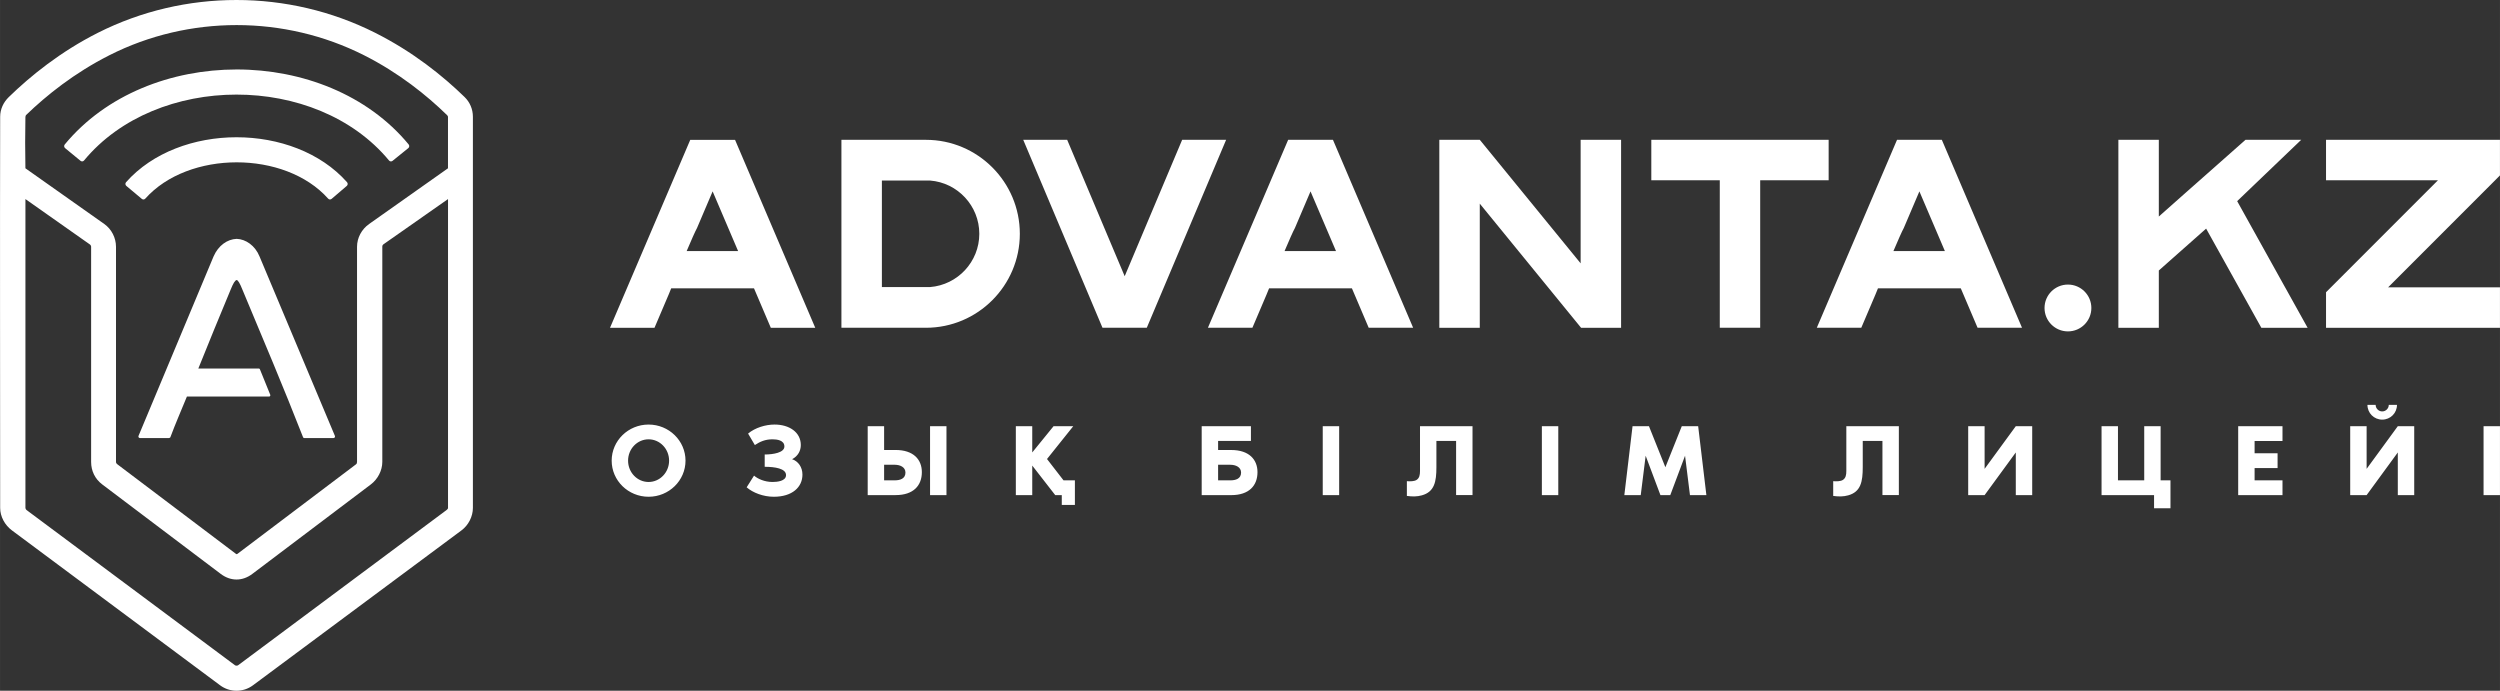
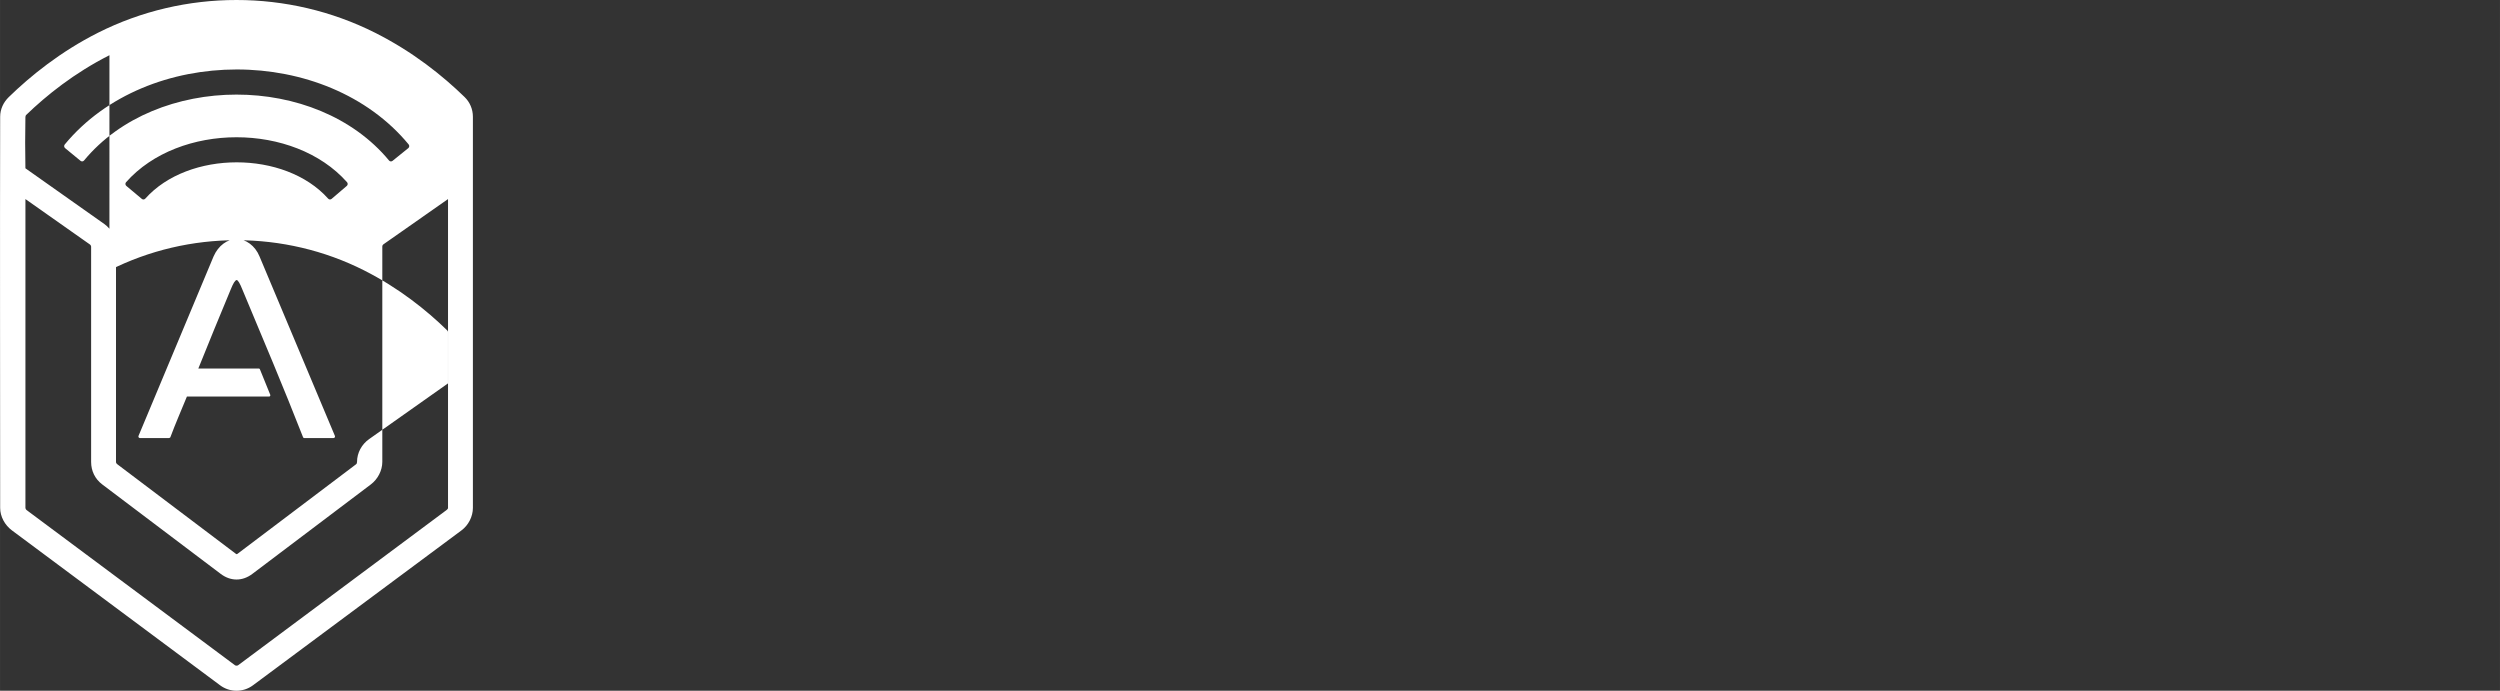
<svg xmlns="http://www.w3.org/2000/svg" xml:space="preserve" width="72.845mm" height="20.127mm" version="1.1" style="shape-rendering:geometricPrecision; text-rendering:geometricPrecision; image-rendering:optimizeQuality; fill-rule:evenodd; clip-rule:evenodd" viewBox="0 0 2223.94 614.48">
  <rect x="0" y="0" width="2223.94" height="614.48" fill="#333333" stroke="none" />
  <defs>
    <style type="text/css">
   
    .fil0 {fill:#ffffff;fill-rule:nonzero}
   
  </style>
  </defs>
  <g id="Слой_x0020_1">
    <g id="_2731917671120">
-       <path class="fil0" d="M653.87 124.4l-39.84 0 -71.38 167.19 39.57 0 12.63 -29.65 0.02 -0.04 0.04 -0.11 2.16 -5.3 73.66 0 1.98 4.66 0.82 1.91 12.15 28.53 39.53 0 -71.34 -167.19zm-76.91 253.28c-18.15,0 -32.84,14.42 -32.84,32.12 0,17.7 14.69,32.11 32.84,32.11 18.16,0 32.85,-14.42 32.85,-32.11 0,-17.7 -14.69,-32.12 -32.85,-32.12zm1112.21 1.46l-46.71 0 0 39.88c0,3.56 -0.55,6.3 -3.1,7.94 -2.01,1.27 -5.75,1.36 -8.58,1.09l0 13.12c4.93,0.67 9.13,0.67 13.33,-0.52 11.22,-3.1 12.95,-12.15 12.95,-25.03l0 -23.36 17.52 0 0 48.17 14.6 0 0 -61.31zm76.3 0l-14.6 0 0 61.31 14.6 0 27.74 -37.95 0 37.95 14.6 0 0 -61.31 -14.6 0 -27.74 37.95 0 -37.95zm156.58 48.17l0 -48.17 -14.59 0 0 48.17 -23.36 0 0 -48.17 -14.6 0 0 61.31 46.71 0 0 11.68 14.6 0 0 -24.81 -8.76 0zm108.41 -35.04l0 -13.13 -39.41 0 0 61.31 39.41 0 0 -13.13 -24.81 0 0 -10.95 20.44 0 0 -13.14 -20.44 0 0 -10.95 24.81 0zm94.55 -32.11c0,3.19 -2.65,5.84 -5.84,5.84 -3.19,0 -5.84,-2.65 -5.84,-5.84l-7.3 0c0,7.3 5.84,13.14 13.14,13.14 7.3,0 13.14,-5.84 13.14,-13.14l-7.29 0zm-19.71 18.98l-14.6 0 0 61.31 14.6 0 27.74 -37.95 0 37.95 14.6 0 0 -61.31 -14.6 0 -27.74 37.95 0 -37.95zm118.63 61.31l0 -61.31 -14.6 0 0 61.31 14.6 0zm-1128.66 -40.14l-11.68 0 0 -8.03 29.2 0 0 -13.13 -43.8 0 0 61.31 26.28 0c15.97,0 23.36,-8.58 23.36,-20.44 0,-11.13 -7.39,-19.7 -23.36,-19.7zm-0.82 27.01l-10.86 0 0 -13.87 10.86 0c4.83,0 9.58,2.1 9.58,6.94 0,5.47 -4.75,6.93 -9.58,6.93zm96.83 13.13l0 -61.31 -14.6 0 0 61.31 14.6 0zm118.63 -61.31l-46.71 0 0 39.88c0,3.56 -0.55,6.3 -3.1,7.94 -2.01,1.27 -5.75,1.36 -8.58,1.09l0 13.12c4.93,0.67 9.13,0.67 13.32,-0.52 11.22,-3.1 12.95,-12.15 12.95,-25.03l0 -23.36 17.52 0 0 48.17 14.6 0 0 -61.31zm76.3 61.31l0 -61.31 -14.6 0 0 61.31 14.6 0zm124.47 -61.31l-14.6 0 -14.6 36.49 -14.6 -36.49 -14.6 0 -7.3 61.31 14.59 0 4.38 -35.03 13.14 35.03 8.76 0 13.14 -35.03 4.37 35.03 14.6 0 -7.3 -61.31zm-933.73 49.63c-10.04,0 -18.24,-8.48 -18.24,-18.98 0,-10.49 8.21,-18.98 18.24,-18.98 10.04,0 18.25,8.49 18.25,18.98 0,10.49 -8.21,18.98 -18.25,18.98zm103.31 -13.51c9.12,0 18.97,1.55 18.97,7.39 0,5.47 -8.11,6.11 -12.04,6.11 -7.12,0 -13.14,-2.83 -16.43,-5.65l-6.56 10.4c5.56,4.84 14.78,8.4 24.17,8.4 16.33,0 25.46,-8.48 25.46,-19.71 0,-6.66 -3.83,-11.95 -9.21,-13.69 5.38,-2.83 7.75,-7.66 7.75,-12.59 0,-11.4 -10.22,-18.24 -23.36,-18.24 -8.03,0 -17.33,2.83 -23.54,8.03l6.02 10.21c4.66,-3.1 9.31,-5.11 15.7,-5.11 3.83,0 10.58,0.73 10.58,6.39 0,5.47 -9.94,7.12 -17.52,7.12l0 10.94zm116.44 -14.96l-10.22 0 0 -21.17 -14.6 0 0 61.31 24.82 0c15.97,0 23.35,-8.58 23.35,-20.44 0,-11.13 -7.39,-19.7 -23.35,-19.7zm45.25 40.14l0 -61.31 -14.6 0 0 61.31 14.6 0zm-46.07 -13.13l-9.4 0 0 -13.87 9.4 0c4.84,0 9.58,2.1 9.58,6.94 0,5.47 -4.74,6.93 -9.58,6.93zm150.2 0l-14.69 -18.98 23.36 -29.2 -17.52 0 -18.97 23.36 0 -23.36 -14.6 0 0 61.31 14.6 0 0 -26.27 20.43 26.27 5.84 0 0 8.76 11.67 0 0 -21.9 -10.13 0zm893.52 -174.16c11.5,0 20.83,9.32 20.83,20.83 0,11.51 -9.32,20.83 -20.83,20.83 -11.51,0 -20.83,-9.32 -20.83,-20.83 0,-11.5 9.32,-20.83 20.83,-20.83zm-112.2 -128.76l-39.85 0 -71.37 167.19 39.57 0 12.63 -29.65 0.01 -0.04 0.05 -0.11 2.16 -5.3 73.67 0 1.98 4.66 0.82 1.91 12.14 28.53 39.53 0 -71.33 -167.19zm-43.06 98.98c4.02,-9.46 7.64,-17.7 9.24,-20.56l13.87 -32.56 10.68 25.02 0.01 0 2.95 6.91 4.52 10.59 -0 0 4.52 10.6 -45.79 0zm-498.58 -98.98l-39.85 0 -71.38 167.19 39.57 0 12.63 -29.65 0.01 -0.04 0.05 -0.11 2.16 -5.3 73.67 0 1.98 4.66 0.82 1.91 12.14 28.53 39.53 0 -71.33 -167.19zm-43.06 98.98c4.02,-9.46 7.64,-17.7 9.24,-20.56l13.87 -32.56 10.68 25.02 0 0 2.95 6.91 4.52 10.59 -0 0 4.52 10.6 -45.78 0zm1081.22 -67.33l0 -31.65 -154.73 0 0 35.99 99.56 0 -95.18 95.22 -4.38 4.37 0 31.61 154.73 0 0 -35.99 -99.48 0 95.18 -95.22 4.3 -4.34zm-191.15 99.56l-42.63 -76.67 56.96 -54.54 -49.56 0 -25.83 22.85 -27.07 23.92 -24.2 21.46 0 -68.23 -35.98 0 0 167.19 35.98 0 0 -50.95 42.08 -37.26 37.18 66.75 11.94 21.46 41.16 0 -20.02 -35.99zm-563.8 -131.21l0 35.95 60.91 0 0 131.24 35.95 0 0 -131.24 60.9 0 0 -35.95 -157.76 0zm-62.87 0l0 109.87 -81.17 -99.44 -8.52 -10.43 -36.03 0 0 167.19 35.99 0 0 -110.43 89.72 109.95 0.4 0.48 35.59 0 0 -167.19 -35.99 0zm-354.49 0l-15.17 35.99 -35.95 85.34 -35.99 -85.34 -15.17 -35.99 -39.09 0 70.5 167.19 39.41 0 70.58 -167.19 -39.13 0zm-227.95 0l-75.16 0 0 167.19 75.16 0c46.1,0 83.55,-37.5 83.55,-83.59 0,-46.1 -37.46,-83.6 -83.55,-83.6zm3.74 130.97l-42.9 0 0 -94.74 42.9 0c24.45,1.91 43.76,22.45 43.76,47.38 0,24.92 -19.31,45.41 -43.76,47.37zm-216.58 -31.99c4.02,-9.46 7.64,-17.7 9.24,-20.56l13.87 -32.56 10.68 25.02 0 0 2.95 6.91 4.52 10.59 -0 0 4.52 10.6 -45.78 0z" />
-       <path class="fil0" d="M308.71 162.1c-47.26,-53.32 -149.31,-53.33 -196.59,-0.01 -0.85,0.95 -0.73,2.47 0.25,3.29l13.81 11.58c0.91,0.76 2.23,0.65 3.03,-0.24 38.41,-43.08 124.28,-43.08 162.7,-0.01 0.8,0.89 2.12,1 3.05,0.22l13.51 -11.54c0.97,-0.82 1.09,-2.33 0.24,-3.29zm54.84 -33.57c-73.42,-88.98 -232.57,-88.98 -305.99,0.02 -0.79,0.96 -0.64,2.44 0.34,3.23l13.75 11.31c0.94,0.77 2.31,0.63 3.08,-0.31 64.52,-78.03 206.56,-78.33 271.35,0.02 0.78,0.93 2.14,1.07 3.08,0.31l14.03 -11.33c0.99,-0.79 1.14,-2.28 0.35,-3.25zm-266.21 -79.41c-31.29,15.83 -56,35.68 -74.14,53.21 -0.3,0.3 -0.59,0.93 -0.61,1.86 -0.29,15.07 -0.31,30.45 0,45.52l70.14 49.54c6.48,4.57 10.45,12.31 10.45,20.3l0 191.36c0,1.07 0.57,1.65 1.24,2.15l105.51 79.68c0.46,0.34 0.74,0.38 1.24,0l105.51 -79.68c0.7,-0.53 0.92,-1.26 0.92,-2.15l0 -191.36c0,-8 4.08,-15.58 10.77,-20.3l70.14 -49.54 0 -45.52c0,-0.93 -0.43,-1.38 -0.92,-1.86 -17.88,-17.48 -42.75,-37.54 -73.82,-53.21 -70.73,-35.68 -155.66,-35.8 -226.44,0zm98.46 560.52l-185.21 -137.82c-6.36,-4.74 -10.46,-12.31 -10.46,-19.99 0,-115.99 -0.29,-231.97 0,-347.95 0.02,-6.77 2.86,-12.83 7.68,-17.53 19.17,-18.68 45.84,-40.32 79.38,-57.23 77.09,-38.86 169.3,-38.77 246.43,0 33.8,16.99 60.36,38.4 79.68,57.23 4.67,4.54 7.37,10.77 7.37,17.53l0 347.95c0,7.68 -3.98,15.41 -10.15,19.99l-185.51 137.82c-8.76,6.51 -20.62,6.4 -29.22,0zm33.54 -281.8c0.63,0 1.53,-0.12 1.83,0.62l9.24 22.77c0.29,0.71 -0.31,1.53 -0.92,1.53l-73.23 0c-4.92,12 -10.16,24 -14.76,36.3 -0.31,0.3 -0.62,0.62 -1.24,0.62l-25.83 0c-0.94,0 -1.55,-0.92 -1.25,-1.84l66.77 -159.67c4.3,-9.85 12.29,-15.38 20.61,-15.68 8,0.3 16.3,5.84 20.31,15.68l67.07 159.67c0.31,0.92 -0.31,1.84 -1.23,1.84l-26.17 0c-0.32,0 -0.67,-0.18 -0.93,-0.64 -17.21,-43.99 -35.67,-87.66 -53.83,-131.03 -2.45,-6.15 -3.99,-8.62 -5.22,-8.92 -1.54,0.31 -3.07,2.77 -5.54,8.92 -9.84,23.69 -19.38,46.77 -28.61,69.83l52.92 0zm-32.93 182.75l-105.51 -79.68c-6.41,-4.84 -9.86,-11.99 -9.86,-20l0 -191.36c0,-0.8 -0.43,-1.61 -1.04,-2.04l-57.4 -40.42 0 274.74c0,0.62 0.42,1.46 0.92,1.83l185.5 138.14c0.67,0.49 2.13,0.48 2.77,0l185.51 -138.14c0.78,-0.58 1.23,-1.23 1.23,-1.84l0 -274.73 -57.52 40.3c-0.57,0.4 -0.93,1.07 -0.93,1.78l0 191.73c0,7.66 -4.07,15.41 -10.16,20l-105.52 79.68c-8.83,6.67 -19.32,6.55 -27.99,0z" />
+       <path class="fil0" d="M308.71 162.1c-47.26,-53.32 -149.31,-53.33 -196.59,-0.01 -0.85,0.95 -0.73,2.47 0.25,3.29l13.81 11.58c0.91,0.76 2.23,0.65 3.03,-0.24 38.41,-43.08 124.28,-43.08 162.7,-0.01 0.8,0.89 2.12,1 3.05,0.22l13.51 -11.54c0.97,-0.82 1.09,-2.33 0.24,-3.29zm54.84 -33.57c-73.42,-88.98 -232.57,-88.98 -305.99,0.02 -0.79,0.96 -0.64,2.44 0.34,3.23l13.75 11.31c0.94,0.77 2.31,0.63 3.08,-0.31 64.52,-78.03 206.56,-78.33 271.35,0.02 0.78,0.93 2.14,1.07 3.08,0.31l14.03 -11.33c0.99,-0.79 1.14,-2.28 0.35,-3.25zm-266.21 -79.41c-31.29,15.83 -56,35.68 -74.14,53.21 -0.3,0.3 -0.59,0.93 -0.61,1.86 -0.29,15.07 -0.31,30.45 0,45.52l70.14 49.54c6.48,4.57 10.45,12.31 10.45,20.3l0 191.36c0,1.07 0.57,1.65 1.24,2.15l105.51 79.68c0.46,0.34 0.74,0.38 1.24,0l105.51 -79.68c0.7,-0.53 0.92,-1.26 0.92,-2.15c0,-8 4.08,-15.58 10.77,-20.3l70.14 -49.54 0 -45.52c0,-0.93 -0.43,-1.38 -0.92,-1.86 -17.88,-17.48 -42.75,-37.54 -73.82,-53.21 -70.73,-35.68 -155.66,-35.8 -226.44,0zm98.46 560.52l-185.21 -137.82c-6.36,-4.74 -10.46,-12.31 -10.46,-19.99 0,-115.99 -0.29,-231.97 0,-347.95 0.02,-6.77 2.86,-12.83 7.68,-17.53 19.17,-18.68 45.84,-40.32 79.38,-57.23 77.09,-38.86 169.3,-38.77 246.43,0 33.8,16.99 60.36,38.4 79.68,57.23 4.67,4.54 7.37,10.77 7.37,17.53l0 347.95c0,7.68 -3.98,15.41 -10.15,19.99l-185.51 137.82c-8.76,6.51 -20.62,6.4 -29.22,0zm33.54 -281.8c0.63,0 1.53,-0.12 1.83,0.62l9.24 22.77c0.29,0.71 -0.31,1.53 -0.92,1.53l-73.23 0c-4.92,12 -10.16,24 -14.76,36.3 -0.31,0.3 -0.62,0.62 -1.24,0.62l-25.83 0c-0.94,0 -1.55,-0.92 -1.25,-1.84l66.77 -159.67c4.3,-9.85 12.29,-15.38 20.61,-15.68 8,0.3 16.3,5.84 20.31,15.68l67.07 159.67c0.31,0.92 -0.31,1.84 -1.23,1.84l-26.17 0c-0.32,0 -0.67,-0.18 -0.93,-0.64 -17.21,-43.99 -35.67,-87.66 -53.83,-131.03 -2.45,-6.15 -3.99,-8.62 -5.22,-8.92 -1.54,0.31 -3.07,2.77 -5.54,8.92 -9.84,23.69 -19.38,46.77 -28.61,69.83l52.92 0zm-32.93 182.75l-105.51 -79.68c-6.41,-4.84 -9.86,-11.99 -9.86,-20l0 -191.36c0,-0.8 -0.43,-1.61 -1.04,-2.04l-57.4 -40.42 0 274.74c0,0.62 0.42,1.46 0.92,1.83l185.5 138.14c0.67,0.49 2.13,0.48 2.77,0l185.51 -138.14c0.78,-0.58 1.23,-1.23 1.23,-1.84l0 -274.73 -57.52 40.3c-0.57,0.4 -0.93,1.07 -0.93,1.78l0 191.73c0,7.66 -4.07,15.41 -10.16,20l-105.52 79.68c-8.83,6.67 -19.32,6.55 -27.99,0z" />
    </g>
  </g>
</svg>